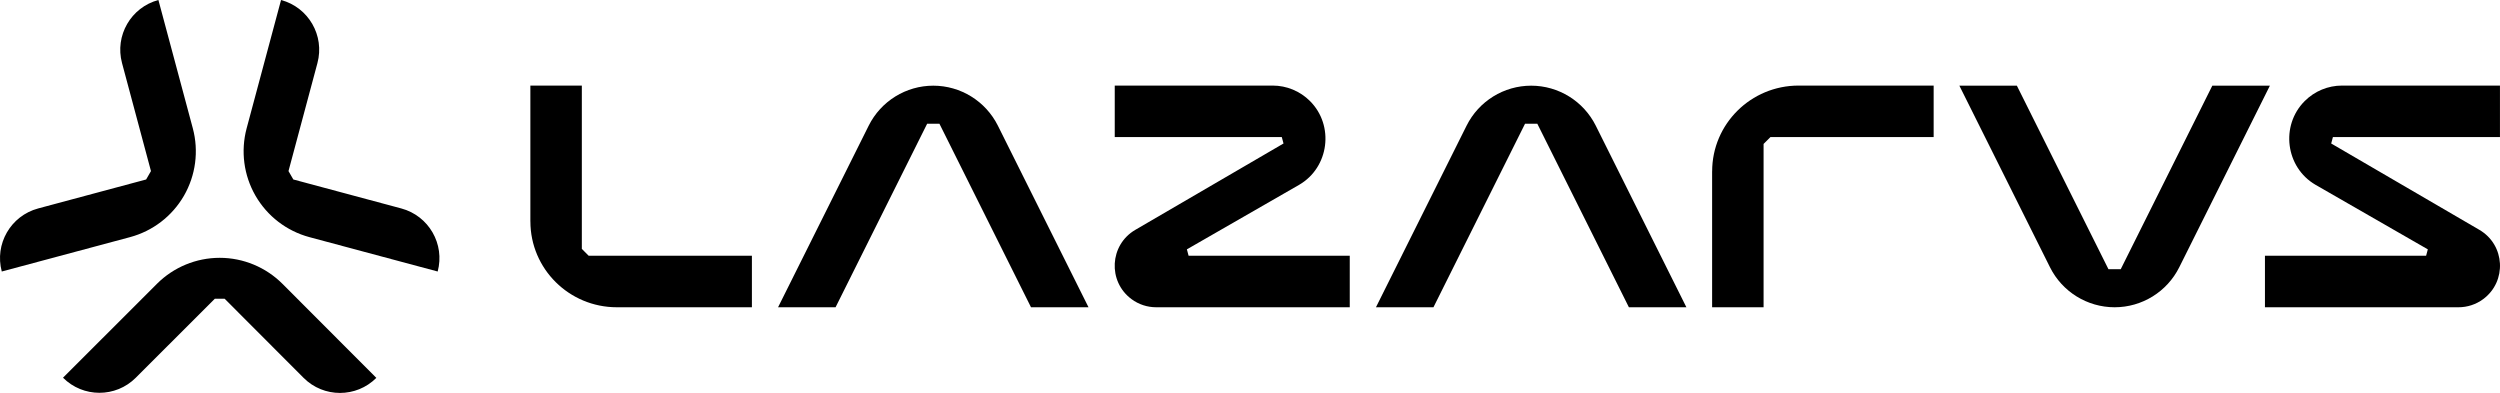
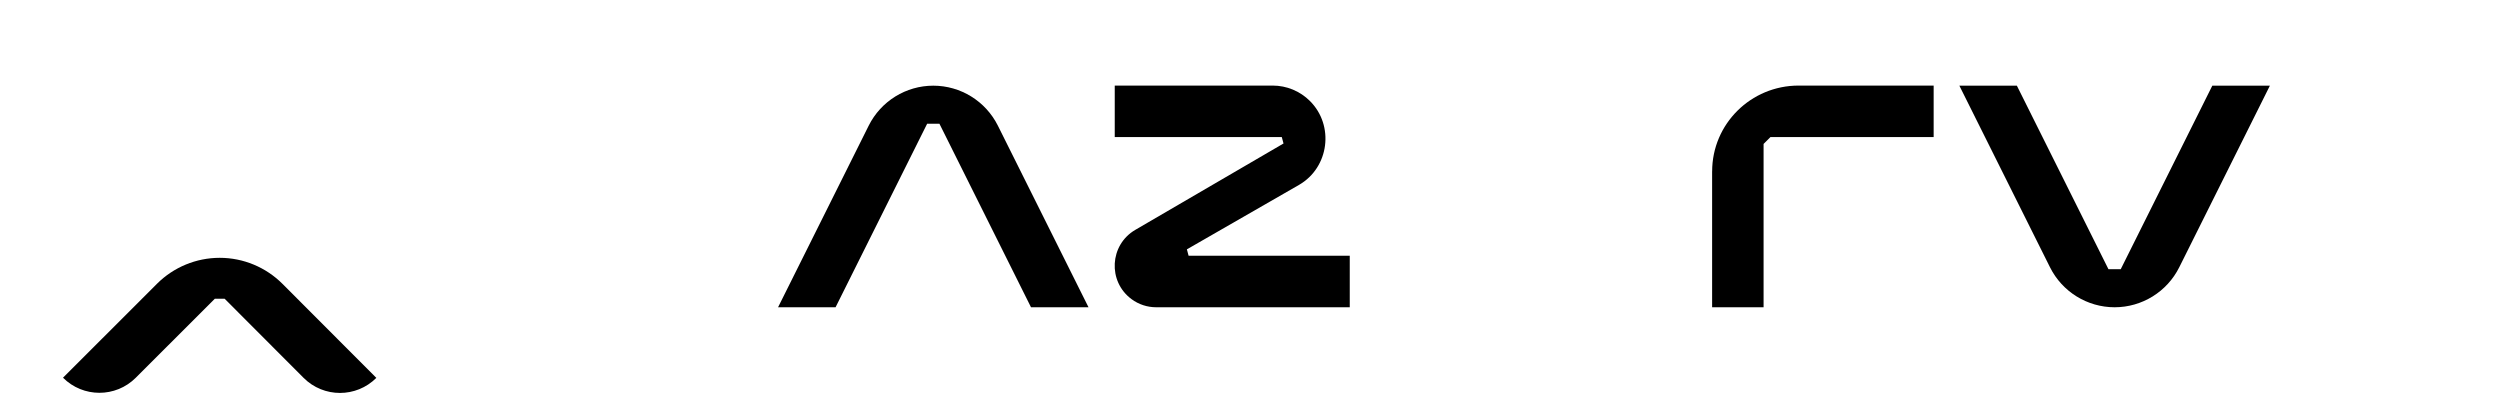
<svg xmlns="http://www.w3.org/2000/svg" width="5866" height="922" viewBox="0 0 5866 922" fill="none">
-   <path d="M342.793 421.148L89.523 489.098C25.079 506.408 -13.137 572.587 4.161 637.075L305.14 556.404C358.482 542.074 403.938 507.213 431.615 459.309C459.211 411.486 466.693 354.566 452.452 301.188L371.676 0C307.232 17.31 269.016 83.489 286.314 147.977L354.218 401.423L342.874 421.148H342.793Z" fill="black" />
-   <path d="M688.345 421.148L941.615 489.098C1006.06 506.408 1044.27 572.587 1026.98 637.075L725.997 556.404C672.656 542.074 627.199 507.213 599.523 459.309C571.927 411.486 564.445 354.566 578.685 301.188L659.462 0C723.906 17.31 762.121 83.489 744.824 147.977L676.92 401.423C681.345 409.152 683.839 413.419 688.264 421.148H688.345Z" fill="black" />
  <path d="M504.104 700.92L318.576 886.334C271.43 933.513 194.918 933.432 147.852 886.254L368.297 665.898C407.398 626.851 460.337 604.952 515.609 604.952C570.801 604.952 623.82 627.012 662.841 666.059L883.044 886.656C835.898 933.835 759.386 933.755 712.32 886.576L527.034 700.92C518.103 700.92 513.195 700.92 504.265 700.92H504.104Z" fill="black" />
  <path d="M2189.95 201.033C2125.74 201.033 2067.01 237.343 2038.29 294.908L1825.65 720.967H1960.57L2175.46 290.319H2204.27L2419.16 720.967H2554.08L2341.44 294.908C2312.72 237.424 2254.07 201.033 2189.78 201.033H2189.95Z" fill="black" />
-   <path d="M3592.83 201.033C3528.63 201.033 3469.89 237.343 3441.17 294.908L3228.53 720.967H3363.45L3578.35 290.319H3607.15L3822.04 720.967H3956.96L3744.32 294.908C3715.6 237.424 3656.95 201.033 3592.67 201.033H3592.83Z" fill="black" />
  <path d="M5190.97 201.033L4976.08 631.681H4947.28L4732.38 201.033H4597.46L4810.1 627.092C4838.83 684.576 4897.48 720.967 4961.76 720.967C5025.96 720.967 5084.69 684.657 5113.42 627.092L5326.06 201.033H5190.97Z" fill="black" />
-   <path d="M5433.14 433.627C5362.82 392.728 5350.27 294.586 5407.8 237.102C5431.05 213.834 5462.51 200.792 5495.41 200.792H5865.91V321.637H5473.93C5471.76 329.608 5472 328.722 5469.91 336.693L5817.63 539.336C5878.13 574.6 5882.8 660.343 5826.4 701.966C5809.67 714.365 5789.39 720.967 5768.56 720.967H5314.47V600.121H5692.61C5694.78 592.151 5694.54 593.036 5696.63 585.066L5433.14 433.627Z" fill="black" />
  <path d="M3048.39 433.627C3118.71 392.728 3131.26 294.586 3073.74 237.102C3050.49 213.834 3019.03 200.792 2986.12 200.792H2615.63V321.637H3007.6L3011.63 336.693L2663.9 539.336C2603.4 574.6 2598.73 660.343 2655.13 701.966C2671.87 714.365 2692.14 720.967 2712.98 720.967H3167.06V600.121H2788.93C2786.76 592.151 2787 593.036 2784.91 585.066L3048.39 433.627Z" fill="black" />
-   <path d="M1244.53 519.692C1244.53 630.876 1335.36 720.967 1447.43 720.967H1764.26V600.121H1381.3C1375.02 593.841 1371.48 590.299 1365.21 584.019V200.792H1244.45V519.692H1244.53Z" fill="black" />
  <path d="M4017.39 402.067C4017.39 290.882 4108.22 200.792 4220.29 200.792H4537.12V321.637H4154.16C4147.88 327.917 4144.34 331.459 4138.07 337.739V720.967H4017.31V402.067H4017.39Z" fill="black" />
</svg>